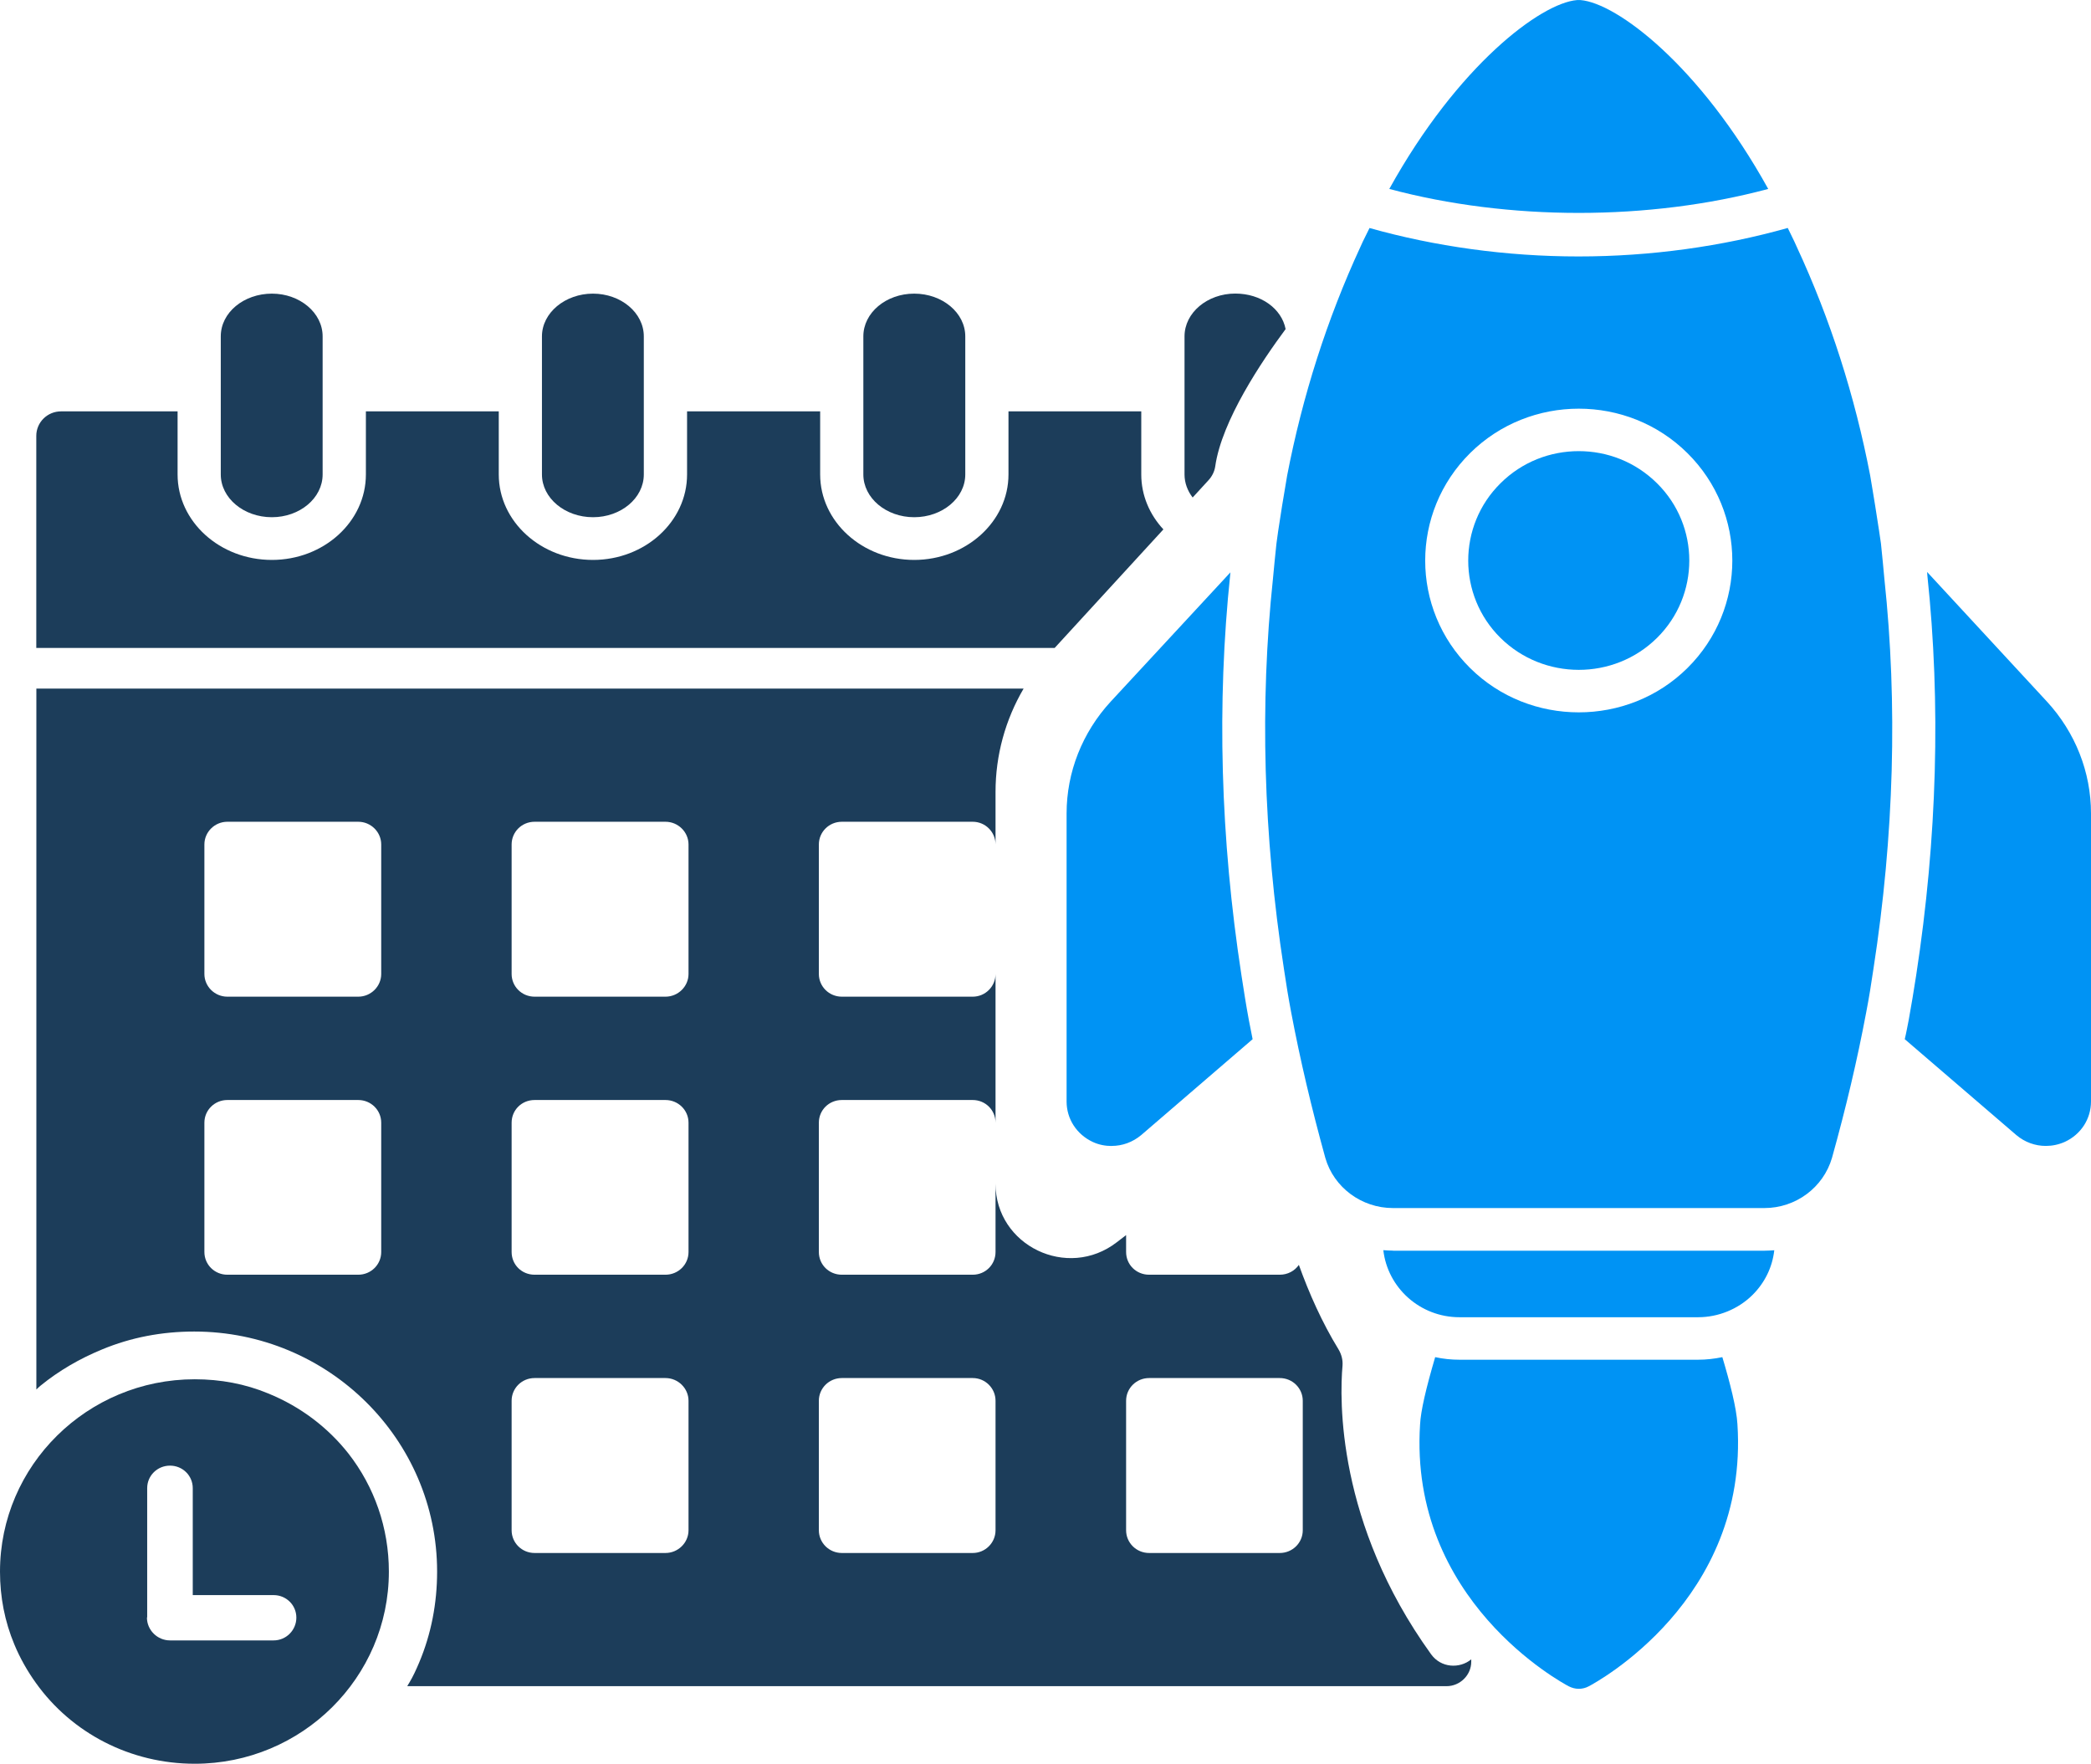
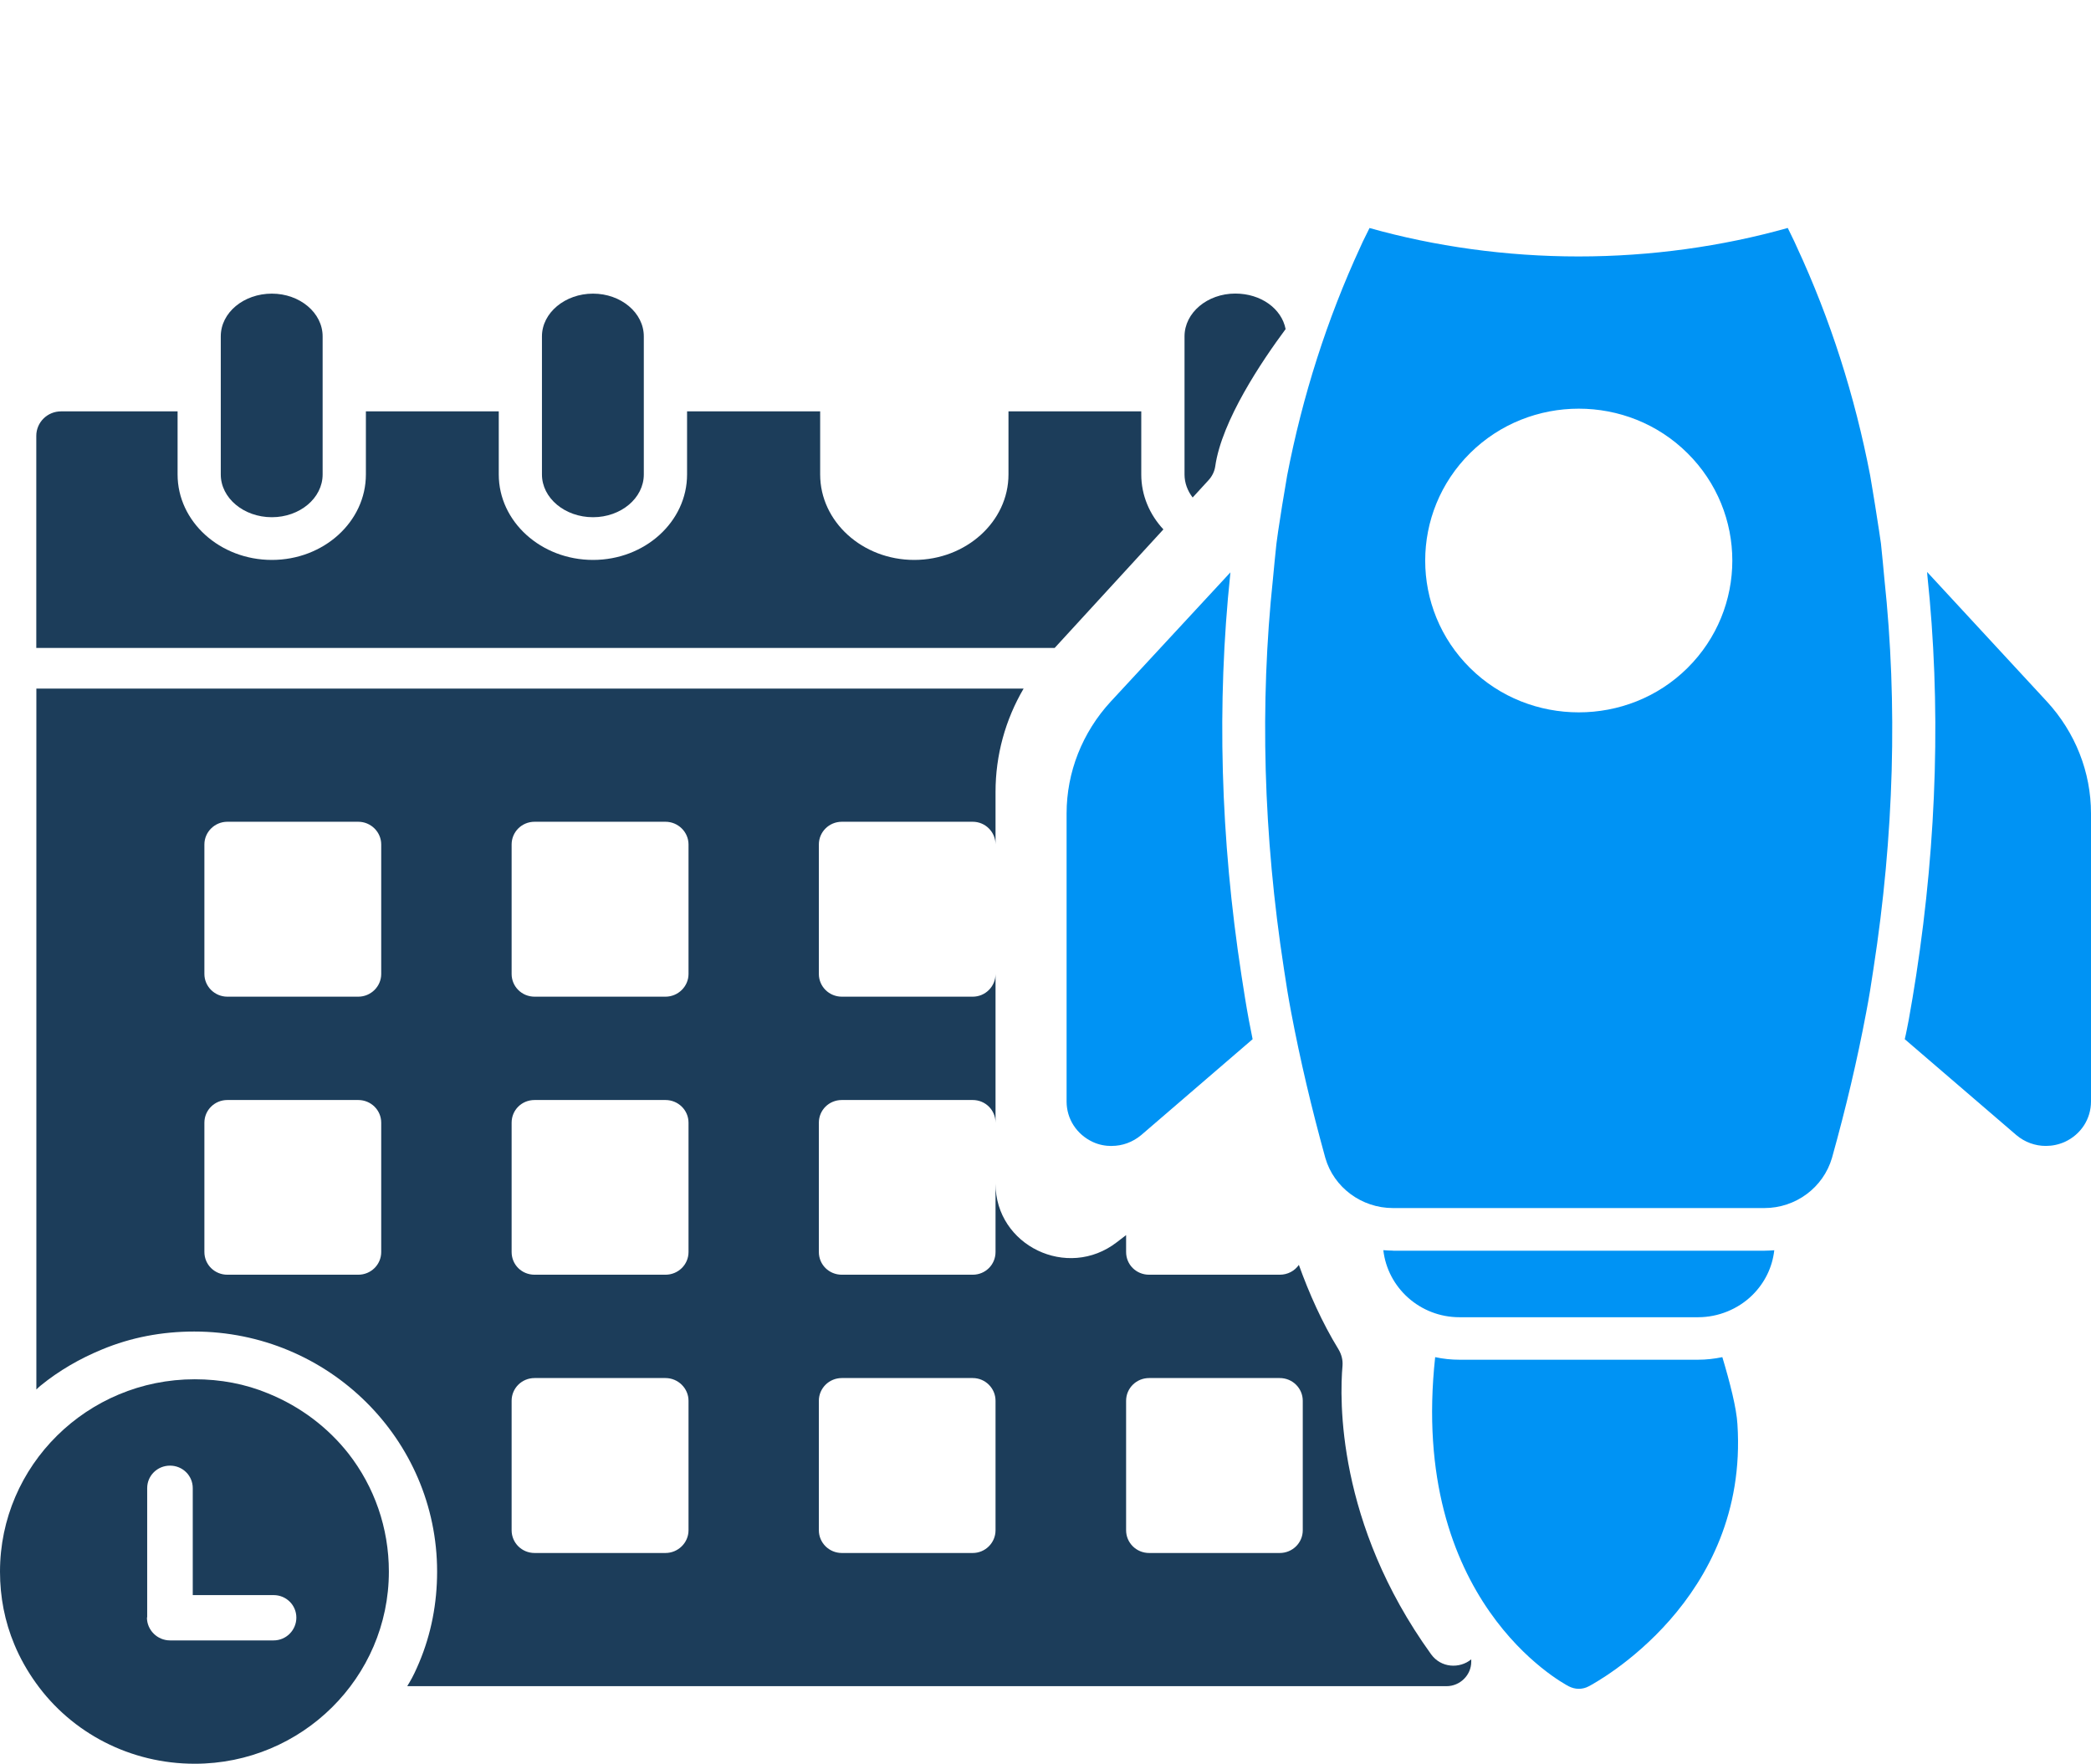
<svg xmlns="http://www.w3.org/2000/svg" width="115" height="97" viewBox="0 0 115 97" fill="none">
  <g clip-path="url(#clip0_3_114)">
    <path d="M19.159 79.934C18.03 78.505 16.531 77.359 14.749 76.634C13.486 76.109 12.125 75.855 10.71 75.855C4.806 75.855 0 80.592 0 86.434C0 87.834 0.261 89.179 0.792 90.446C1.103 91.196 1.512 91.913 1.975 92.558C3.946 95.317 7.173 97 10.71 97C16.598 97 21.387 92.263 21.387 86.434C21.387 84.025 20.587 81.763 19.159 79.934ZM15.048 90.217H9.35C8.655 90.217 8.082 89.65 8.082 88.963C8.082 88.963 8.095 88.95 8.095 88.938V81.842C8.095 81.155 8.655 80.605 9.35 80.605C10.045 80.605 10.601 81.155 10.601 81.842V87.725H15.048C15.743 87.725 16.299 88.275 16.299 88.963C16.299 89.65 15.743 90.217 15.048 90.217Z" fill="#1C3D5A" />
    <path d="M78.704 90.975C73.502 83.763 73.675 76.922 73.835 75.109C73.86 74.788 73.776 74.48 73.612 74.205C72.71 72.734 71.994 71.122 71.434 69.564C71.207 69.893 70.824 70.105 70.381 70.105H63.2C62.493 70.105 61.933 69.555 61.933 68.855V67.926L61.423 68.318C58.711 70.414 54.752 68.505 54.752 65.101V68.855C54.752 69.555 54.192 70.105 53.497 70.105H46.299C45.596 70.105 45.035 69.555 45.035 68.855V61.747C45.035 61.047 45.596 60.497 46.299 60.497H53.497C54.192 60.497 54.752 61.047 54.752 61.747V53.564C54.752 54.252 54.192 54.814 53.497 54.814H46.299C45.596 54.814 45.035 54.252 45.035 53.564V46.444C45.035 45.756 45.596 45.194 46.299 45.194H53.497C54.192 45.194 54.752 45.756 54.752 46.444V43.548C54.752 41.54 55.291 39.582 56.297 37.869H2V76.418C2.068 76.351 2.152 76.272 2.232 76.205C3.239 75.384 4.38 74.722 5.618 74.213C7.21 73.551 8.912 73.23 10.681 73.23C18.055 73.23 24.04 79.151 24.04 86.434C24.04 88.171 23.716 89.867 23.05 91.442C22.886 91.829 22.722 92.192 22.503 92.558C22.465 92.625 22.423 92.679 22.398 92.734H79.554C80.3 92.734 80.915 92.125 80.915 91.388V91.258C80.283 91.779 79.255 91.742 78.704 90.975ZM20.966 68.855C20.966 69.555 20.397 70.105 19.702 70.105H12.504C11.809 70.105 11.241 69.555 11.241 68.855V61.747C11.241 61.047 11.809 60.497 12.504 60.497H19.702C20.397 60.497 20.966 61.047 20.966 61.747V68.855ZM20.966 53.564C20.966 54.252 20.397 54.814 19.702 54.814H12.504C11.809 54.814 11.241 54.252 11.241 53.564V46.444C11.241 45.756 11.809 45.194 12.504 45.194H19.702C20.397 45.194 20.966 45.756 20.966 46.444V53.564ZM37.867 84.159C37.867 84.846 37.294 85.409 36.599 85.409H29.402C28.694 85.409 28.138 84.846 28.138 84.159V77.038C28.138 76.351 28.694 75.788 29.402 75.788H36.599C37.294 75.788 37.867 76.351 37.867 77.038V84.159ZM37.867 68.855C37.867 69.555 37.294 70.105 36.599 70.105H29.402C28.694 70.105 28.138 69.555 28.138 68.855V61.747C28.138 61.047 28.694 60.497 29.402 60.497H36.599C37.294 60.497 37.867 61.047 37.867 61.747V68.855ZM37.867 53.564C37.867 54.252 37.294 54.814 36.599 54.814H29.402C28.694 54.814 28.138 54.252 28.138 53.564V46.444C28.138 45.756 28.694 45.194 29.402 45.194H36.599C37.294 45.194 37.867 45.756 37.867 46.444V53.564ZM54.752 84.159C54.752 84.846 54.192 85.409 53.497 85.409H46.299C45.596 85.409 45.035 84.846 45.035 84.159V77.038C45.035 76.351 45.596 75.788 46.299 75.788H53.497C54.192 75.788 54.752 76.351 54.752 77.038V84.159ZM71.649 84.159C71.649 84.846 71.089 85.409 70.381 85.409H63.2C62.493 85.409 61.933 84.846 61.933 84.159V77.038C61.933 76.351 62.493 75.788 63.2 75.788H70.381C71.089 75.788 71.649 76.351 71.649 77.038V84.159Z" fill="#1C3D5A" />
    <path d="M63.984 29.115L58.003 35.636H1.996V23.97C1.996 23.228 2.603 22.624 3.357 22.624H9.767V26.095C9.767 28.686 12.092 30.794 14.951 30.794C17.811 30.794 20.123 28.686 20.123 26.095V22.624H27.431V26.095C27.431 28.686 29.756 30.794 32.615 30.794C35.475 30.794 37.787 28.686 37.787 26.095V22.624H45.107V26.095C45.107 28.686 47.428 30.794 50.279 30.794C53.13 30.794 55.464 28.686 55.464 26.095V22.624H62.767V26.095C62.767 27.245 63.226 28.299 63.984 29.115Z" fill="#1C3D5A" />
    <path d="M70.706 18.099C69.413 19.841 67.193 23.124 66.835 25.649C66.793 25.936 66.658 26.203 66.46 26.415L65.593 27.361C65.311 26.995 65.146 26.557 65.146 26.095V18.499C65.146 17.199 66.401 16.145 67.939 16.145C69.35 16.145 70.487 16.974 70.706 18.099Z" fill="#1C3D5A" />
-     <path d="M50.279 28.445C51.829 28.445 53.088 27.39 53.088 26.095V18.499C53.088 17.203 51.829 16.149 50.279 16.149C48.729 16.149 47.482 17.203 47.482 18.499V26.095C47.482 27.39 48.737 28.445 50.279 28.445Z" fill="#1C3D5A" />
    <path d="M32.615 28.445C34.157 28.445 35.408 27.39 35.408 26.095V18.499C35.408 17.203 34.153 16.149 32.615 16.149C31.078 16.149 29.806 17.203 29.806 18.499V26.095C29.806 27.39 31.065 28.445 32.615 28.445Z" fill="#1C3D5A" />
    <path d="M14.951 28.445C16.493 28.445 17.744 27.39 17.744 26.095V18.499C17.744 17.203 16.489 16.149 14.951 16.149C13.414 16.149 12.142 17.183 12.142 18.499V26.095C12.142 27.39 13.402 28.445 14.951 28.445Z" fill="#1C3D5A" />
    <path d="M61.141 63.022C61.722 63.022 62.287 62.822 62.763 62.426L68.891 57.152C68.819 56.814 68.76 56.46 68.688 56.123C68.533 55.293 68.406 54.473 68.276 53.631C67.118 46.106 66.915 38.678 67.661 31.578C67.661 31.544 67.661 31.507 67.673 31.474L61.086 38.586C59.524 40.282 58.66 42.469 58.66 44.74V60.581C58.66 61.539 59.216 62.393 60.105 62.806C60.438 62.96 60.791 63.026 61.145 63.026L61.141 63.022Z" fill="#0093F4" />
    <path d="M105.385 53.639C105.254 54.468 105.124 55.289 104.972 56.11C104.901 56.46 104.842 56.802 104.757 57.152L110.894 62.426C111.365 62.822 111.934 63.022 112.515 63.022C112.869 63.022 113.214 62.952 113.556 62.801C114.444 62.393 115 61.539 115 60.577V44.736C115 42.465 114.137 40.278 112.574 38.582L105.987 31.457C105.987 31.528 106 31.586 106 31.645C106.745 38.678 106.543 46.094 105.385 53.639Z" fill="#0093F4" />
    <path d="M76.611 68.78C76.434 68.78 76.257 68.768 76.08 68.755C76.316 70.826 78.101 72.443 80.266 72.443H93.394C94.506 72.443 95.593 71.997 96.376 71.226C97.062 70.547 97.475 69.693 97.581 68.76C97.404 68.772 97.227 68.784 97.05 68.784H76.615L76.611 68.78Z" fill="#0093F4" />
-     <path d="M80.266 74.78C79.816 74.78 79.369 74.734 78.931 74.638C78.421 76.372 78.139 77.597 78.101 78.334C77.474 88.021 85.918 92.55 86.272 92.738C86.449 92.829 86.638 92.879 86.828 92.879C87.018 92.879 87.207 92.834 87.384 92.738C87.738 92.55 96.182 88.021 95.555 78.334C95.508 77.455 95.142 76.03 94.725 74.638C94.287 74.73 93.836 74.78 93.39 74.78H80.262H80.266Z" fill="#0093F4" />
-     <path d="M86.925 0.004C86.858 -6.50593e-05 86.794 -6.50593e-05 86.731 0.004C84.752 0.167 80.182 3.579 76.408 10.391C82.975 12.149 90.686 12.149 97.248 10.391C93.478 3.583 88.909 0.167 86.925 0.004Z" fill="#0093F4" />
-     <path d="M82.524 26.578C80.157 28.919 80.157 32.744 82.524 35.082C84.891 37.419 88.757 37.432 91.132 35.082C93.499 32.74 93.499 28.915 91.132 26.578C89.936 25.395 88.391 24.811 86.828 24.811C85.266 24.811 83.716 25.395 82.524 26.578Z" fill="#0093F4" />
+     <path d="M80.266 74.78C79.816 74.78 79.369 74.734 78.931 74.638C77.474 88.021 85.918 92.55 86.272 92.738C86.449 92.829 86.638 92.879 86.828 92.879C87.018 92.879 87.207 92.834 87.384 92.738C87.738 92.55 96.182 88.021 95.555 78.334C95.508 77.455 95.142 76.03 94.725 74.638C94.287 74.73 93.836 74.78 93.39 74.78H80.262H80.266Z" fill="#0093F4" />
    <path d="M75.322 12.537C75.158 12.887 74.981 13.204 74.825 13.566C72.98 17.558 71.632 21.791 70.79 26.153C70.697 26.69 70.613 27.24 70.516 27.79C70.445 28.249 70.373 28.703 70.293 29.228L70.2 29.907C70.129 30.549 70.07 31.207 70.011 31.815C69.278 38.719 69.48 45.935 70.613 53.285C70.731 54.093 70.862 54.889 71.013 55.685C71.51 58.306 72.125 60.914 72.892 63.689C73.363 65.314 74.892 66.439 76.606 66.439H97.041C98.756 66.439 100.28 65.314 100.756 63.676C101.527 60.914 102.142 58.306 102.635 55.685C102.79 54.889 102.917 54.093 103.035 53.285C104.172 45.94 104.37 38.719 103.637 31.84C103.578 31.207 103.519 30.553 103.447 29.886L103.342 29.174C103.271 28.707 103.199 28.249 103.127 27.794C103.035 27.245 102.95 26.695 102.854 26.145C102.015 21.791 100.668 17.558 98.819 13.579C98.663 13.216 98.486 12.887 98.322 12.537C94.717 13.553 90.787 14.104 86.816 14.104C82.844 14.104 78.914 13.553 75.309 12.537H75.322ZM92.8 36.744C91.158 38.369 88.993 39.177 86.828 39.177C84.663 39.177 82.499 38.369 80.856 36.744C77.558 33.482 77.558 28.182 80.856 24.916C84.145 21.662 89.515 21.662 92.8 24.916C96.098 28.178 96.098 33.482 92.8 36.744Z" fill="#0093F4" />
  </g>
  <defs>
    <clipPath id="clip0_3_114">
      <rect width="115" height="97" fill="white" />
    </clipPath>
  </defs>
</svg>